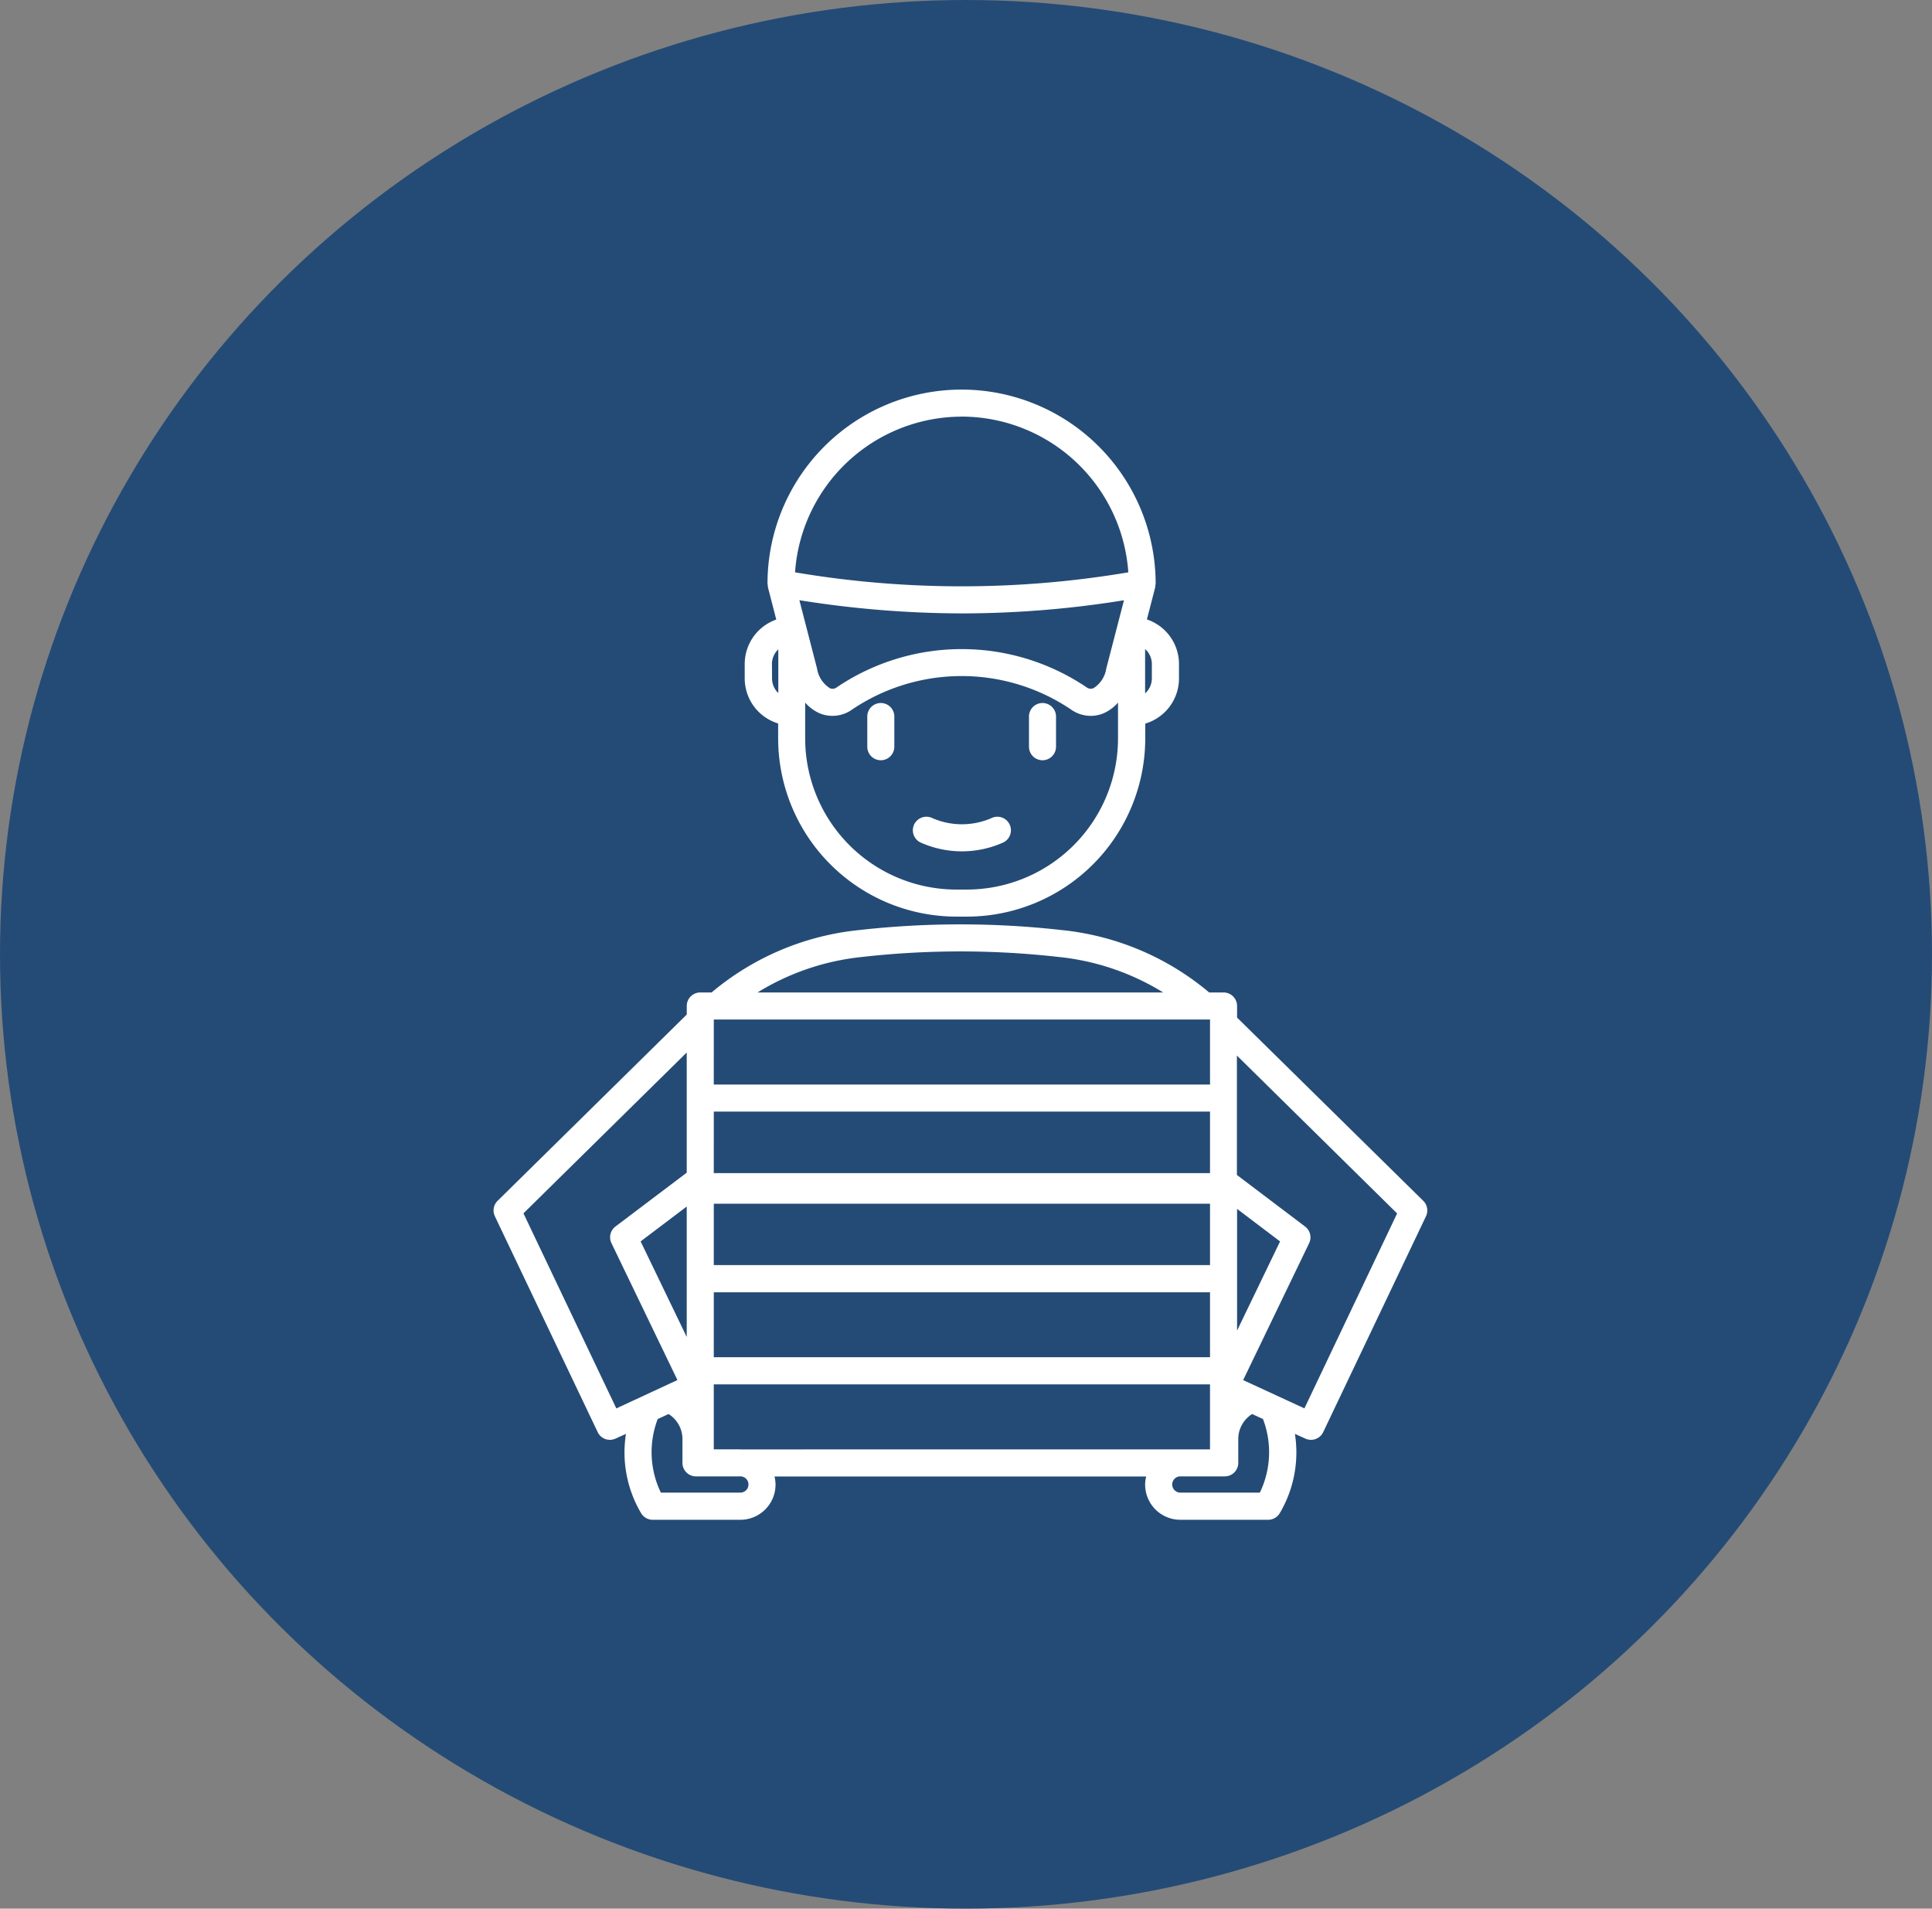
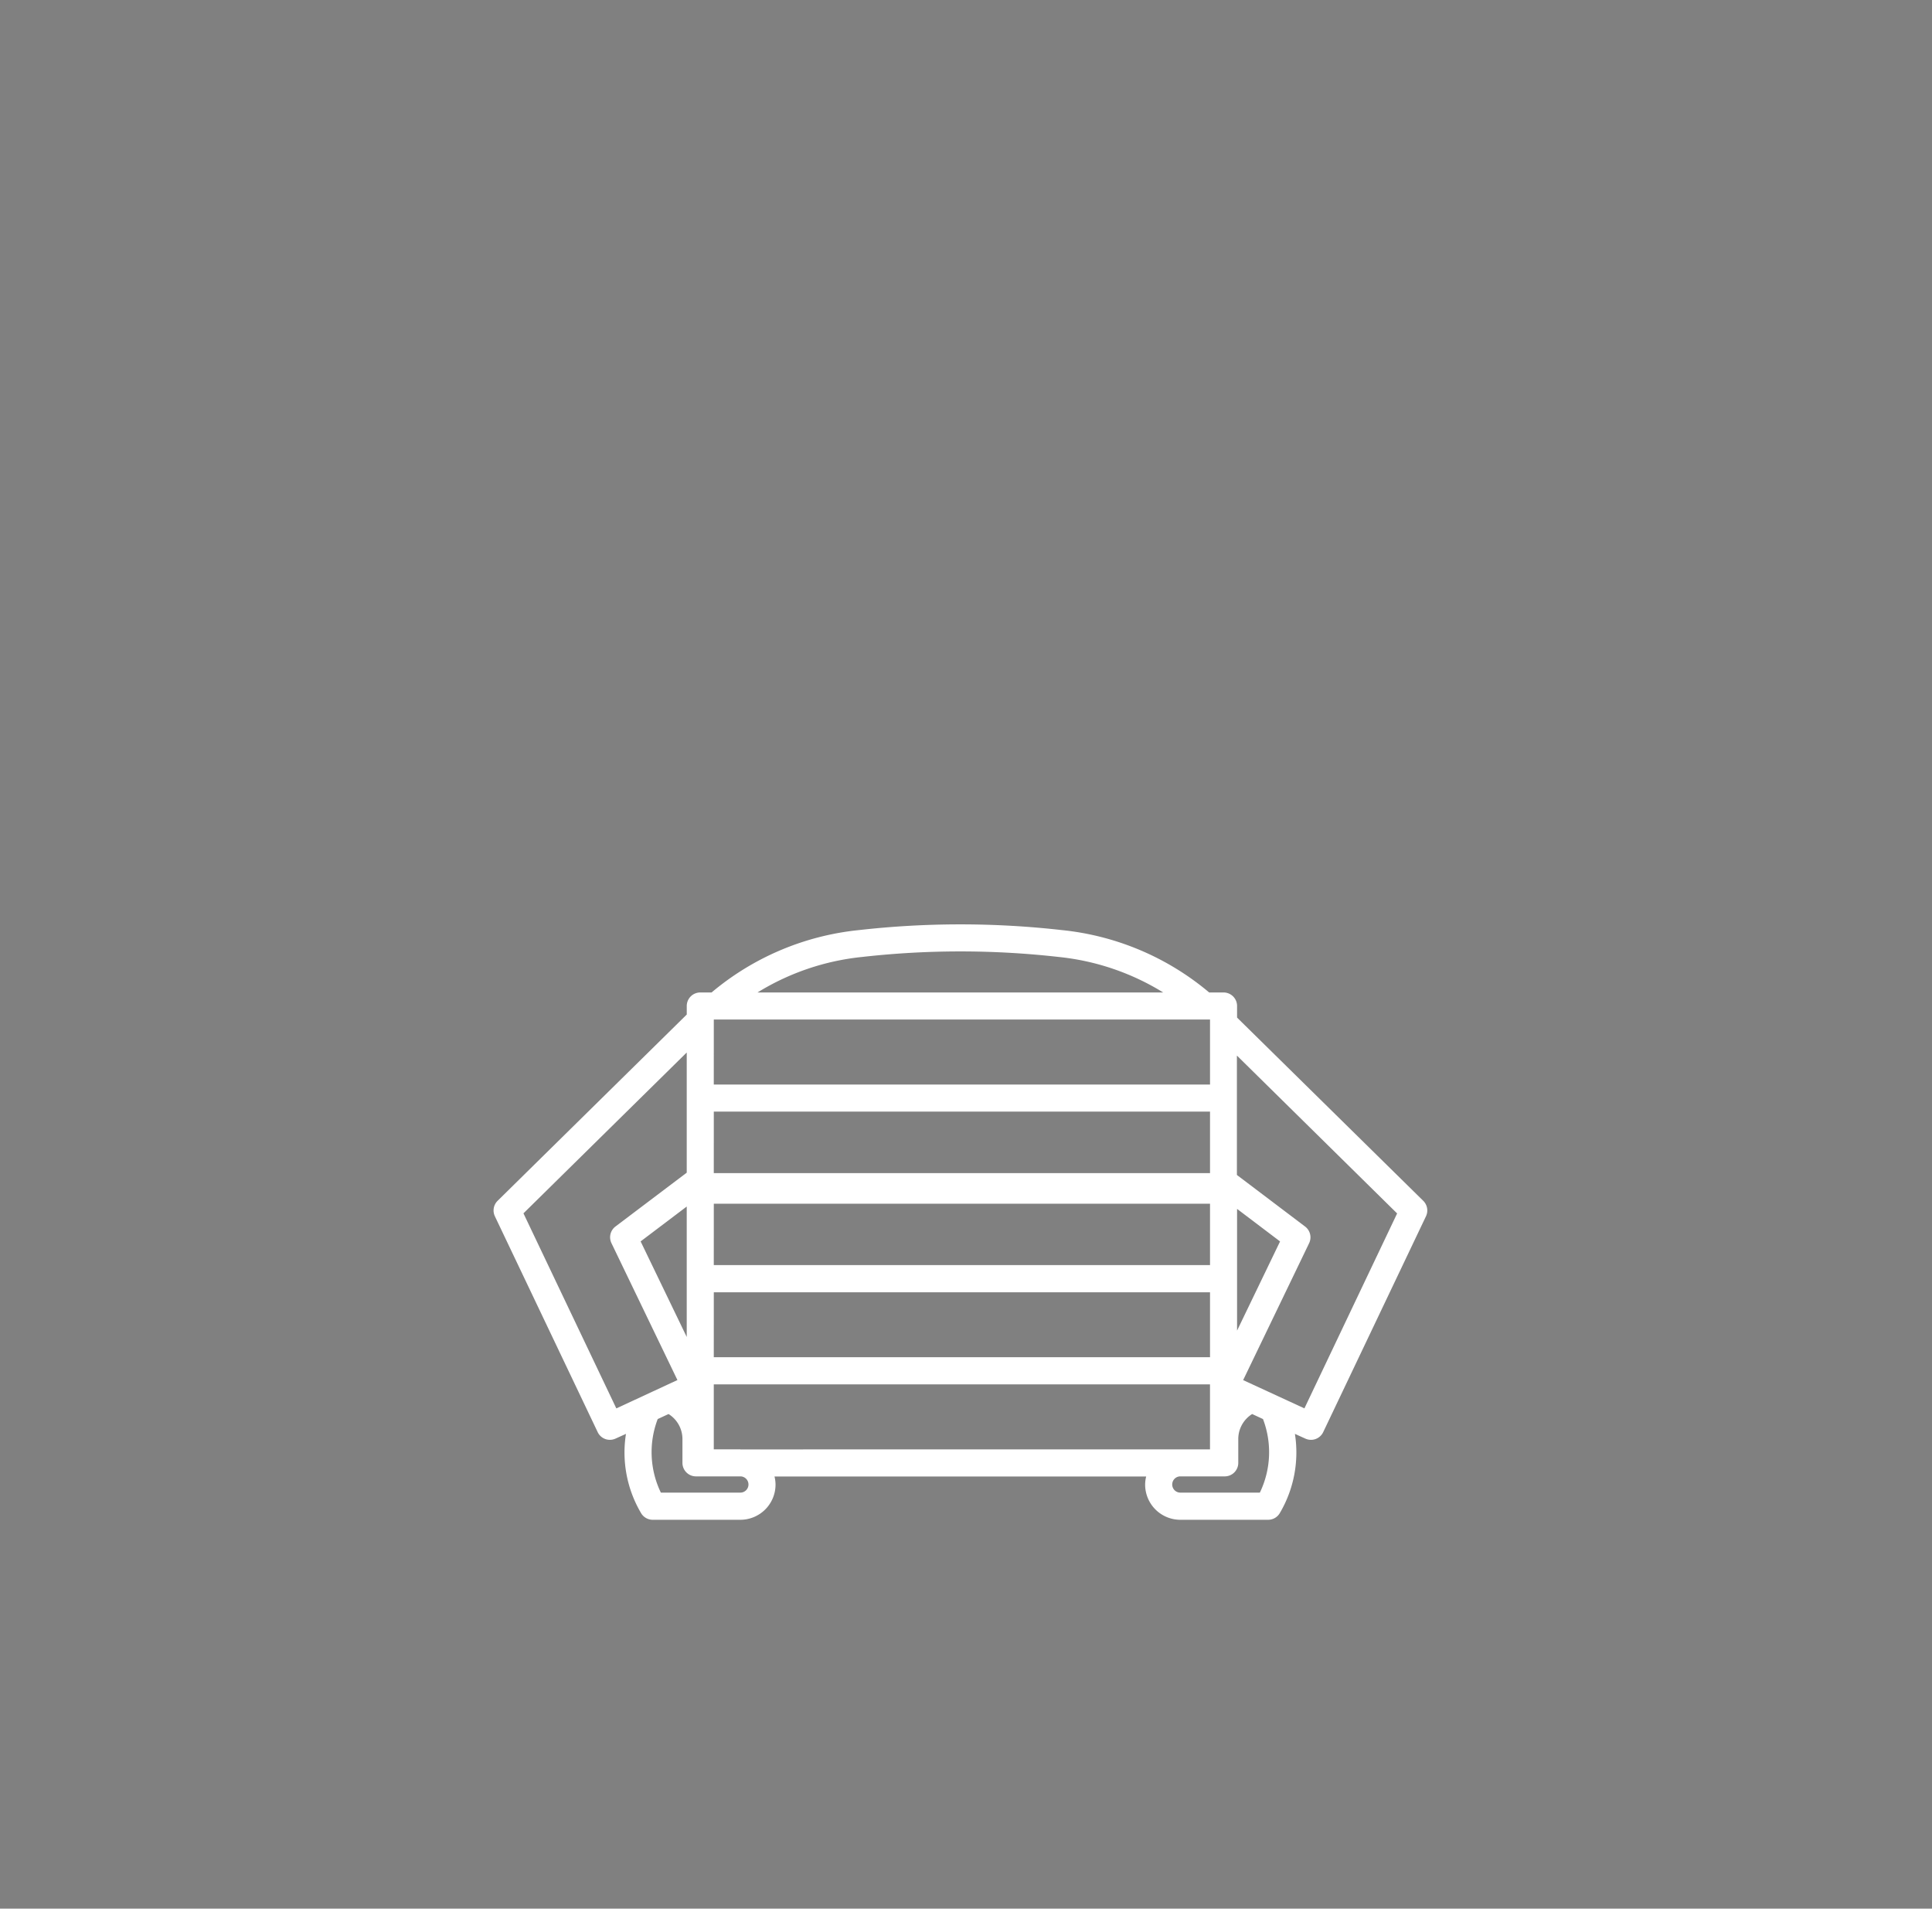
<svg xmlns="http://www.w3.org/2000/svg" width="82" height="81" viewBox="0 0 82 81">
  <rect x="0" y="0" width="82" height="81" fill="#808080" stroke="none" />
  <g id="组_1022" data-name="组 1022" transform="translate(-793 -1751.176)">
-     <ellipse id="椭圆_141" data-name="椭圆 141" cx="41" cy="40.5" rx="41" ry="40.5" transform="translate(793 1751.176)" fill="#244b76" />
    <g id="组_516" data-name="组 516" transform="translate(813.947 1767.71)">
      <path id="路径_48360" data-name="路径 48360" d="M499.882,175.934v-.492a.574.574,0,0,0-.574-.574h-.61a11.508,11.508,0,0,0-6.252-2.647,38.377,38.377,0,0,0-8.615,0,11.518,11.518,0,0,0-6.252,2.647h-.48a.574.574,0,0,0-.574.574v.363l-8.028,7.905a.575.575,0,0,0-.116.656l4.363,9.16a.574.574,0,0,0,.76.275l.441-.2a5.058,5.058,0,0,0,.636,3.355.574.574,0,0,0,.5.291H478.8a1.494,1.494,0,0,0,1.493-1.493,1.468,1.468,0,0,0-.044-.344h15.775a1.468,1.468,0,0,0-.044.344,1.494,1.494,0,0,0,1.493,1.493H501.2a.573.573,0,0,0,.5-.291,5.063,5.063,0,0,0,.637-3.355l.441.2a.574.574,0,0,0,.76-.275l4.362-9.16a.575.575,0,0,0-.116-.656Zm0,11.084v-2.965l1.825,1.381-1.825,3.784ZM483.96,173.362a37.167,37.167,0,0,1,8.357,0,10.462,10.462,0,0,1,4.429,1.506H479.529A10.479,10.479,0,0,1,483.96,173.362Zm-6.287,2.654h21.061v2.76H477.672Zm0,3.908h21.061v2.611H477.672Zm0,3.909h21.061v2.605H477.672Zm0,3.759h21.061v2.756H477.672Zm-4.137,4.928-3.942-8.278,6.93-6.826v5.1L473.5,184.8a.573.573,0,0,0-.171.707l2.8,5.81Zm2.988-8.567v5.536l-1.957-4.056Zm2.277,12.141h-3.375a3.942,3.942,0,0,1-.134-3.122l.46-.213a1.251,1.251,0,0,1,.59,1.054v1.018a.574.574,0,0,0,.574.574H478.8a.344.344,0,0,1,0,.689Zm0-1.837h-1.129V191.5h21.061v2.761H478.8Zm22.048,1.837h-3.375a.344.344,0,0,1,0-.689h1.885a.574.574,0,0,0,.574-.574v-1.018a1.253,1.253,0,0,1,.589-1.054l.46.213A3.942,3.942,0,0,1,500.849,196.094Zm1.891-3.575-2.6-1.2,2.8-5.81a.574.574,0,0,0-.171-.707l-2.894-2.189v-5.067l6.8,6.7Z" transform="translate(-468.324 -149.283)" fill="#fff" />
-       <path id="路径_48361" data-name="路径 48361" d="M481.349,161.443v.635a7.57,7.57,0,0,0,7.562,7.562h.457a7.571,7.571,0,0,0,7.562-7.563l0-.628a2,2,0,0,0,1.432-1.915v-.614A2,2,0,0,0,497,157.028l.355-1.374c0-.019,0-.039,0-.058a.539.539,0,0,0,.016-.085,8.237,8.237,0,0,0-16.474,0,.533.533,0,0,0,.016.085.409.409,0,0,0,0,.058l.356,1.38a2,2,0,0,0-1.339,1.886v.614A2,2,0,0,0,481.349,161.443Zm8.017,7.049h-.457a6.421,6.421,0,0,1-6.413-6.413l0-1.522a1.758,1.758,0,0,0,.62.458,1.43,1.43,0,0,0,1.309-.12,8.307,8.307,0,0,1,9.419,0,1.468,1.468,0,0,0,.773.226,1.43,1.43,0,0,0,.536-.106,1.753,1.753,0,0,0,.621-.458l0,1.521A6.421,6.421,0,0,1,489.366,168.492Zm5.91-9.38a1.2,1.2,0,0,1-.549.837.288.288,0,0,1-.277-.033,9.474,9.474,0,0,0-10.623,0,.283.283,0,0,1-.277.033,1.2,1.2,0,0,1-.55-.837l-.75-2.9a44.04,44.04,0,0,0,6.918.56,43.217,43.217,0,0,0,6.859-.558Zm1.934-.192v.614a.856.856,0,0,1-.286.633l0-1.882A.854.854,0,0,1,497.21,158.92Zm-8.072-10.5a7.1,7.1,0,0,1,7.073,6.609,42.406,42.406,0,0,1-14.145,0A7.1,7.1,0,0,1,489.137,148.422Zm-8.052,10.5a.854.854,0,0,1,.27-.622l0,1.855a.855.855,0,0,1-.266-.619Z" transform="translate(-469.269 -147.274)" fill="#fff" />
-       <path id="路径_48362" data-name="路径 48362" d="M491.065,167.049a3.136,3.136,0,0,1-2.574,0,.575.575,0,0,0-.468,1.05,4.294,4.294,0,0,0,3.509,0,.575.575,0,0,0-.468-1.05Z" transform="translate(-469.899 -148.878)" fill="#fff" />
-       <path id="路径_48363" data-name="路径 48363" d="M486.166,161.753a.575.575,0,0,0-.574.574v1.281a.574.574,0,1,0,1.148,0v-1.281A.574.574,0,0,0,486.166,161.753Z" transform="translate(-469.729 -148.452)" fill="#fff" />
-       <path id="路径_48364" data-name="路径 48364" d="M493.636,161.753a.575.575,0,0,0-.574.574v1.281a.574.574,0,1,0,1.148,0v-1.281A.575.575,0,0,0,493.636,161.753Z" transform="translate(-470.336 -148.452)" fill="#fff" />
    </g>
  </g>
</svg>